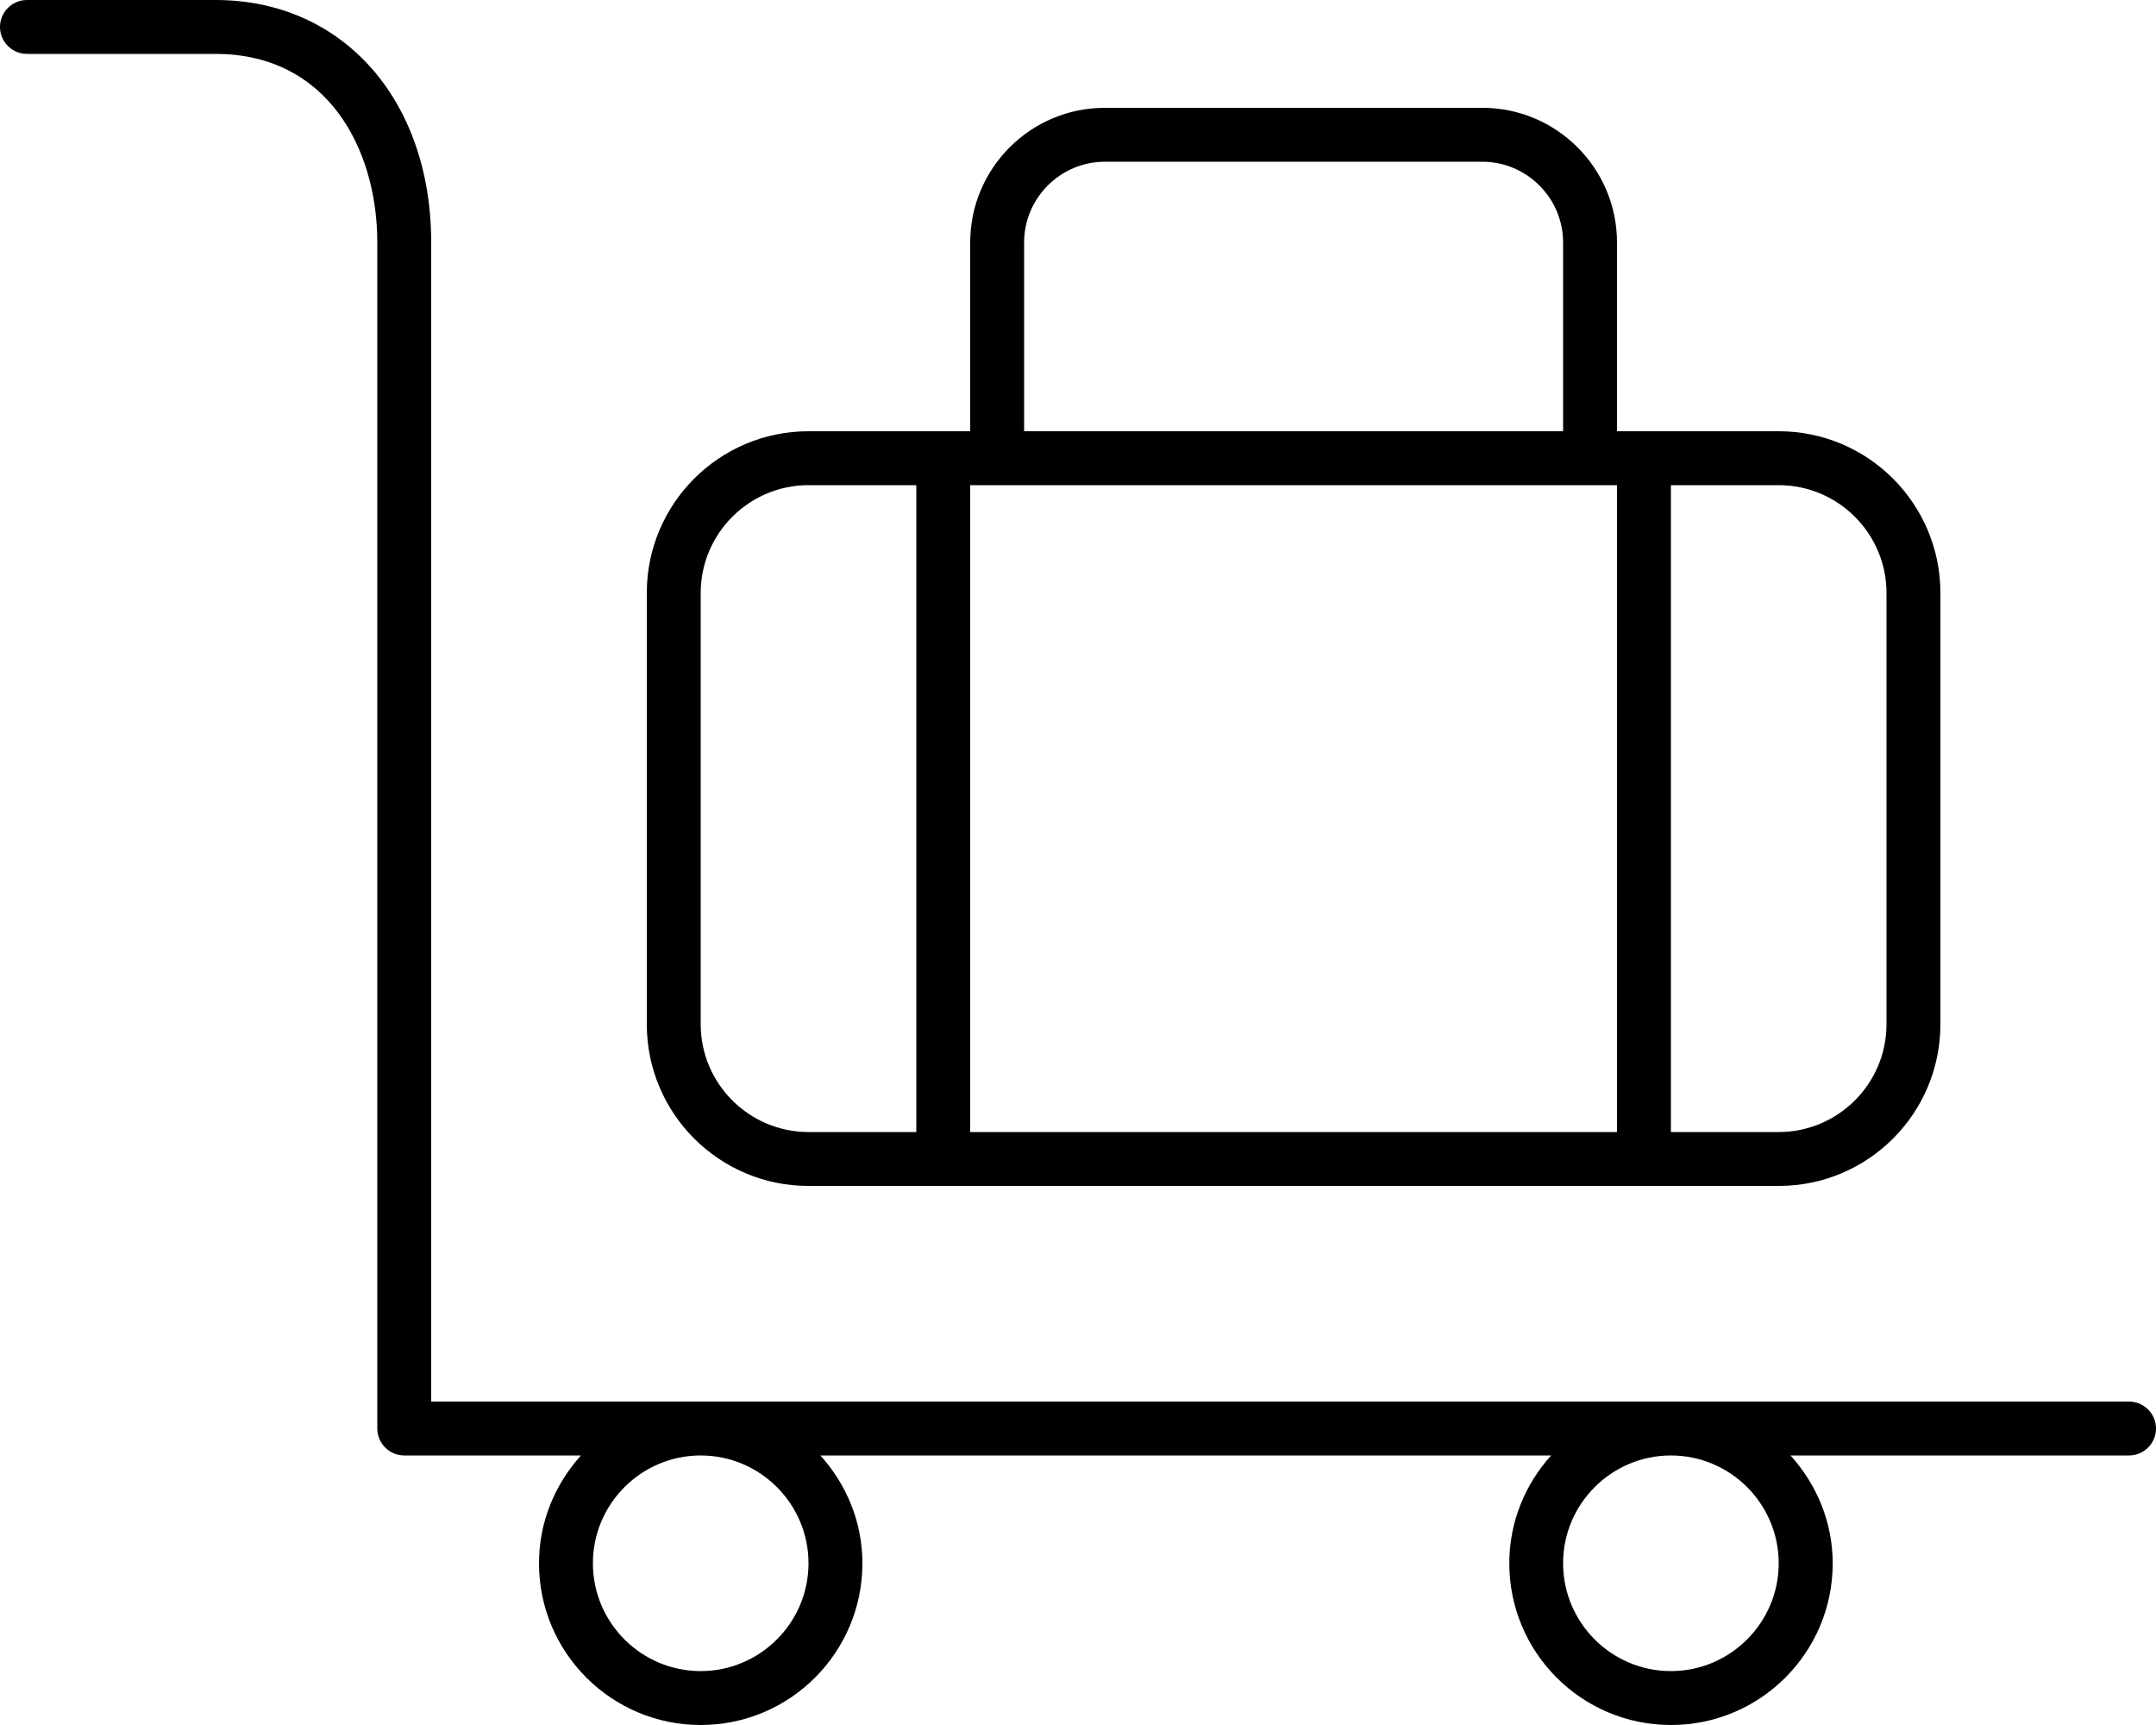
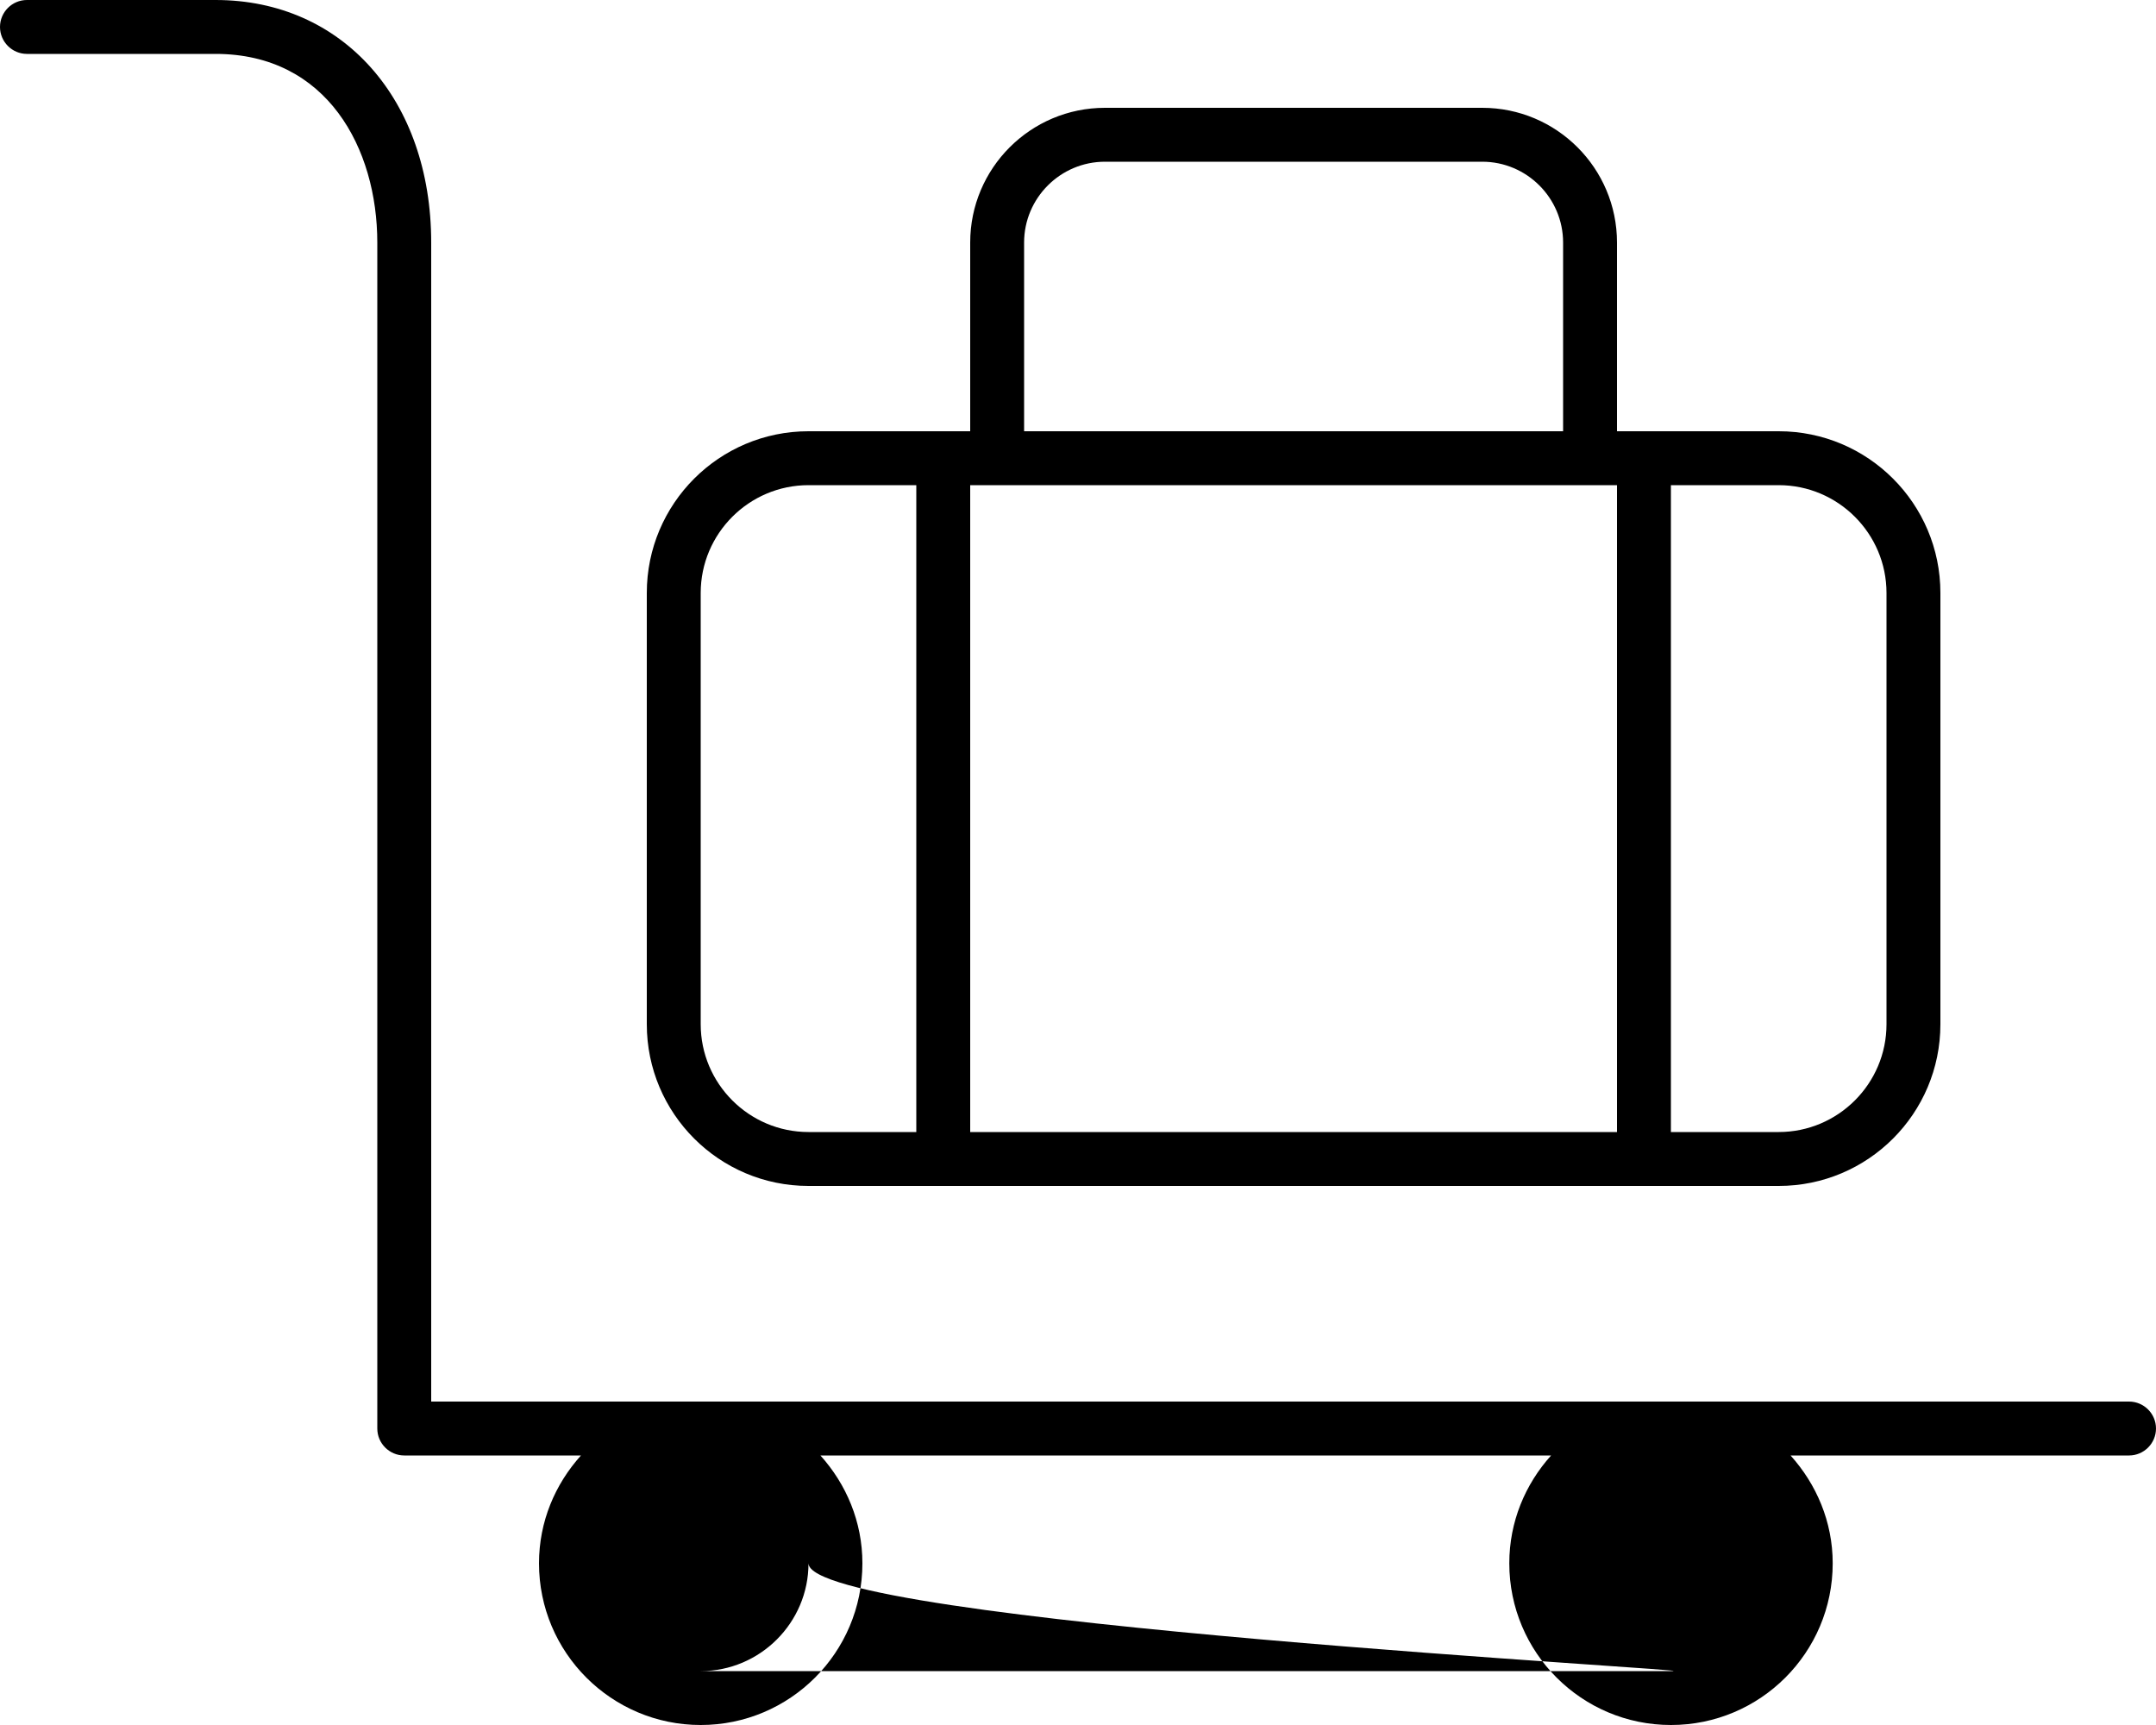
<svg xmlns="http://www.w3.org/2000/svg" viewBox="0 0 640 512">
-   <path d="M632 416H128V72C128 29.59 101.7 0 64 0H8C3.594 0 0 3.594 0 8S3.594 16 8 16H64c33.16 0 48 28.12 48 56v352c0 4.406 3.594 8 8 8h52.46C164.8 440.5 160 451.6 160 464C160 490.5 181.5 512 208 512S256 490.5 256 464c0-12.35-4.797-23.49-12.46-32h216.9c-7.664 8.508-12.41 19.65-12.41 32c0 26.51 21.48 48 47.99 48s48.01-21.49 48.01-48c0-12.35-4.852-23.49-12.51-32H632c4.406 0 8-3.596 8-8.002S636.4 416 632 416zM208 496c-17.64 0-32-14.36-32-32s14.36-32 32-32s32 14.36 32 32S225.6 496 208 496zM496 496c-17.64 0-32-14.36-32-32s14.36-32 32-32s32 14.36 32 32S513.6 496 496 496zM240 352h288c26.51 0 48-21.49 48-48v-128C576 149.5 554.5 128 528 128H480V72C480 49.94 462.1 32 440 32h-112C305.9 32 288 49.94 288 72V128H240C213.5 128 192 149.5 192 176v128C192 330.5 213.5 352 240 352zM496 144h32c17.64 0 32 14.36 32 32v128c0 17.64-14.36 32-32 32h-32V144zM304 72c0-13.22 10.78-24 24-24h112c13.22 0 24 10.78 24 24V128h-160V72zM288 144h192v192H288V144zM208 176c0-17.64 14.36-32 32-32h32v192h-32c-17.64 0-32-14.36-32-32V176z" />
+   <path d="M632 416H128V72C128 29.59 101.7 0 64 0H8C3.594 0 0 3.594 0 8S3.594 16 8 16H64c33.16 0 48 28.12 48 56v352c0 4.406 3.594 8 8 8h52.46C164.8 440.5 160 451.6 160 464C160 490.5 181.5 512 208 512S256 490.5 256 464c0-12.35-4.797-23.49-12.46-32h216.9c-7.664 8.508-12.41 19.65-12.41 32c0 26.51 21.48 48 47.99 48s48.01-21.49 48.01-48c0-12.35-4.852-23.49-12.51-32H632c4.406 0 8-3.596 8-8.002S636.4 416 632 416zM208 496c-17.64 0-32-14.36-32-32s14.36-32 32-32s32 14.36 32 32S225.6 496 208 496zc-17.64 0-32-14.36-32-32s14.36-32 32-32s32 14.36 32 32S513.6 496 496 496zM240 352h288c26.51 0 48-21.49 48-48v-128C576 149.5 554.5 128 528 128H480V72C480 49.94 462.1 32 440 32h-112C305.9 32 288 49.94 288 72V128H240C213.5 128 192 149.5 192 176v128C192 330.5 213.5 352 240 352zM496 144h32c17.64 0 32 14.36 32 32v128c0 17.64-14.36 32-32 32h-32V144zM304 72c0-13.22 10.78-24 24-24h112c13.22 0 24 10.78 24 24V128h-160V72zM288 144h192v192H288V144zM208 176c0-17.64 14.36-32 32-32h32v192h-32c-17.64 0-32-14.36-32-32V176z" />
</svg>